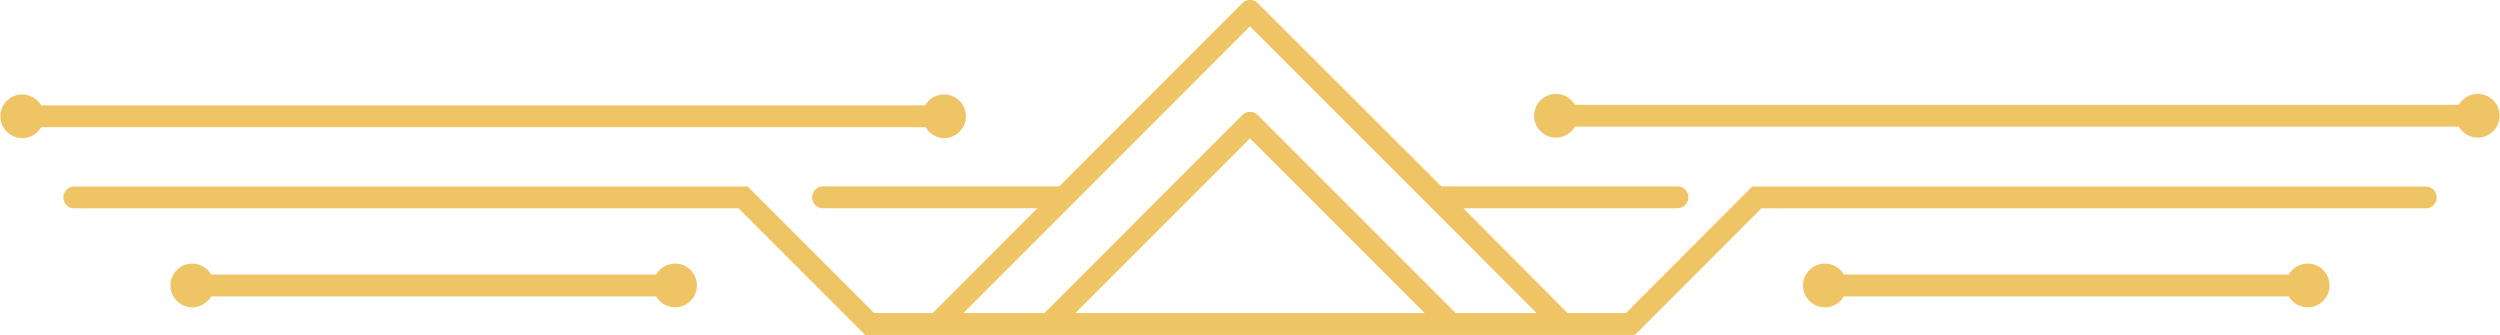
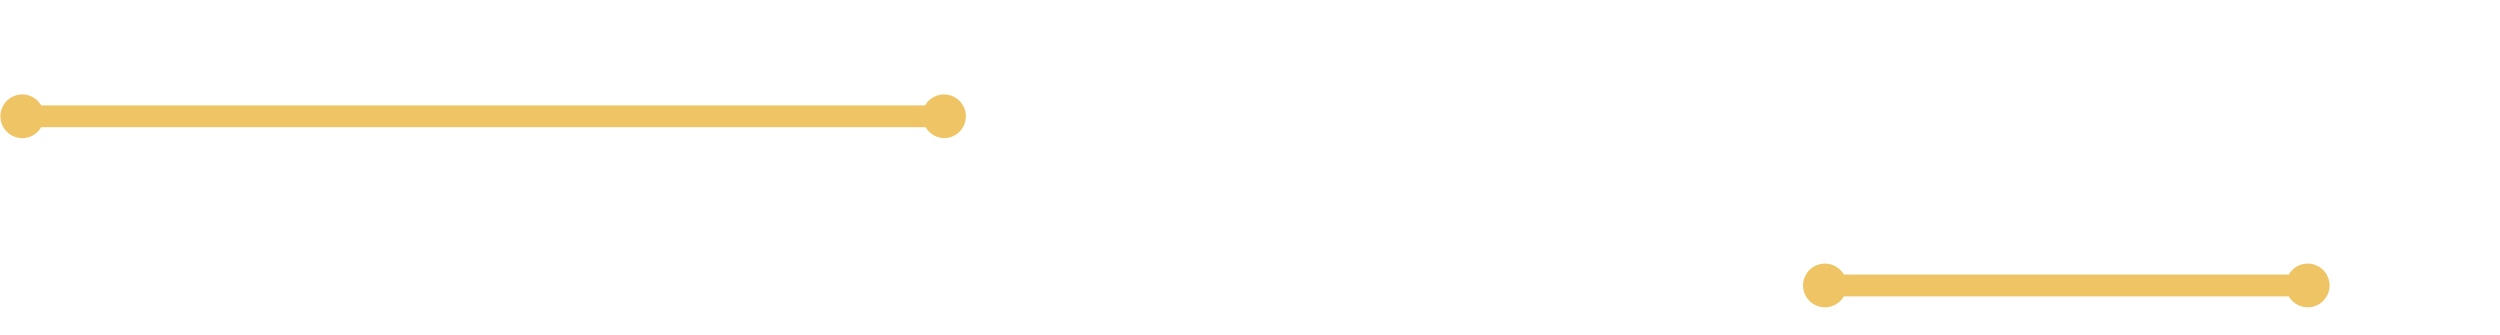
<svg xmlns="http://www.w3.org/2000/svg" viewBox="0 0 228.94 30.67">
  <defs>
    <style>.cls-1{fill:#efc465;}</style>
  </defs>
  <title>Asset 1</title>
  <g id="Layer_2" data-name="Layer 2">
    <g id="OBJECTS">
-       <path class="cls-1" d="M222.14,17.08H160.47L148.89,28.67h-5.34L134,19.07h19.61a1,1,0,0,0,0-2H132L115.18.29a1,1,0,0,0-1.42,0L97,17.07H75.37a1,1,0,0,0,0,2H95l-9.59,9.6H80.05L68.47,17.08H6.8a1,1,0,0,0,0,2H67.64L79.22,30.67h70.5L161.3,19.08h60.84a1,1,0,0,0,0-2ZM114.47,28.67h-16l16-16,16,16Zm18.83,0L115.18,10.54a1,1,0,0,0-1.42,0L95.64,28.67H88.22L114.47,2.41l26.25,26.26Z" />
-       <path class="cls-1" d="M226.92,8.6a2,2,0,0,0-1.75,1H144.22a2,2,0,1,0,0,2h80.95a2,2,0,1,0,1.75-3Z" />
      <path class="cls-1" d="M211.35,24.14a2,2,0,0,0-1.75,1H168.85a2,2,0,1,0,0,2H209.6a2,2,0,1,0,1.75-3Z" />
      <path class="cls-1" d="M86.47,12.65a2,2,0,1,0-1.75-3H3.77a2,2,0,1,0,0,2h81A2,2,0,0,0,86.47,12.65Z" />
-       <path class="cls-1" d="M61.84,24.14a2,2,0,0,0-1.75,1H19.34a2,2,0,1,0,0,2H60.09a2,2,0,1,0,1.75-3Z" />
    </g>
  </g>
</svg>